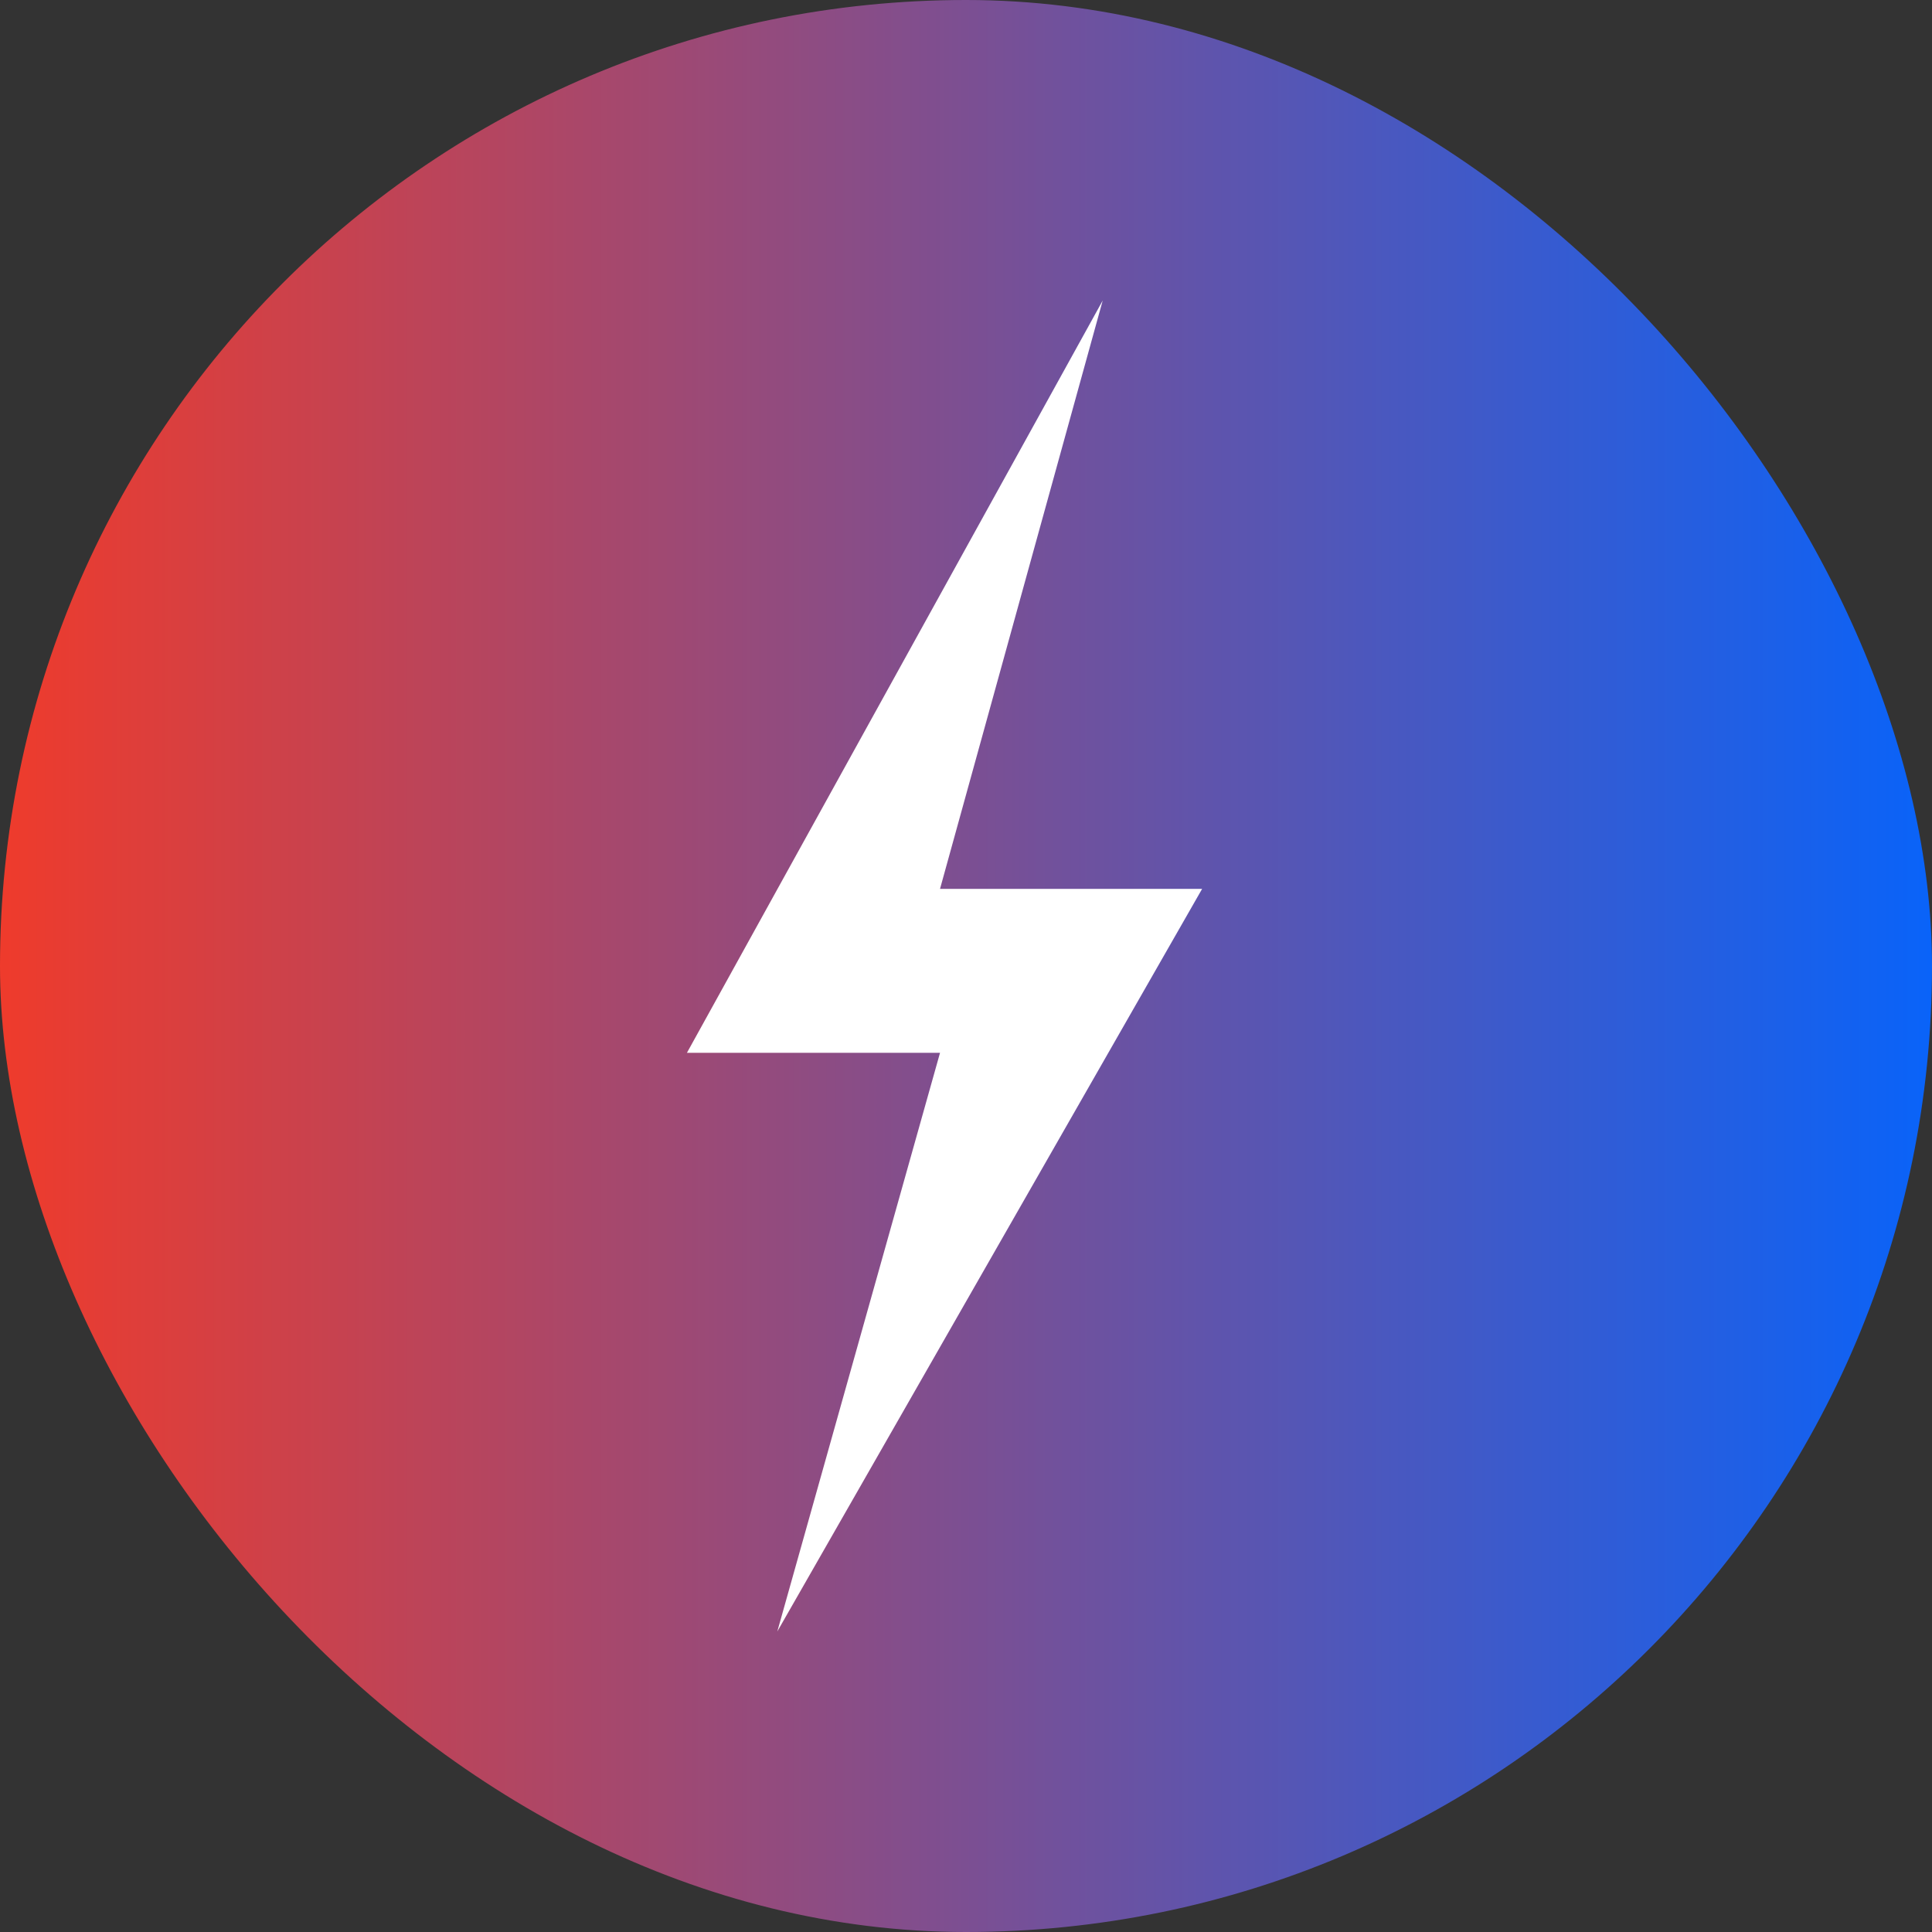
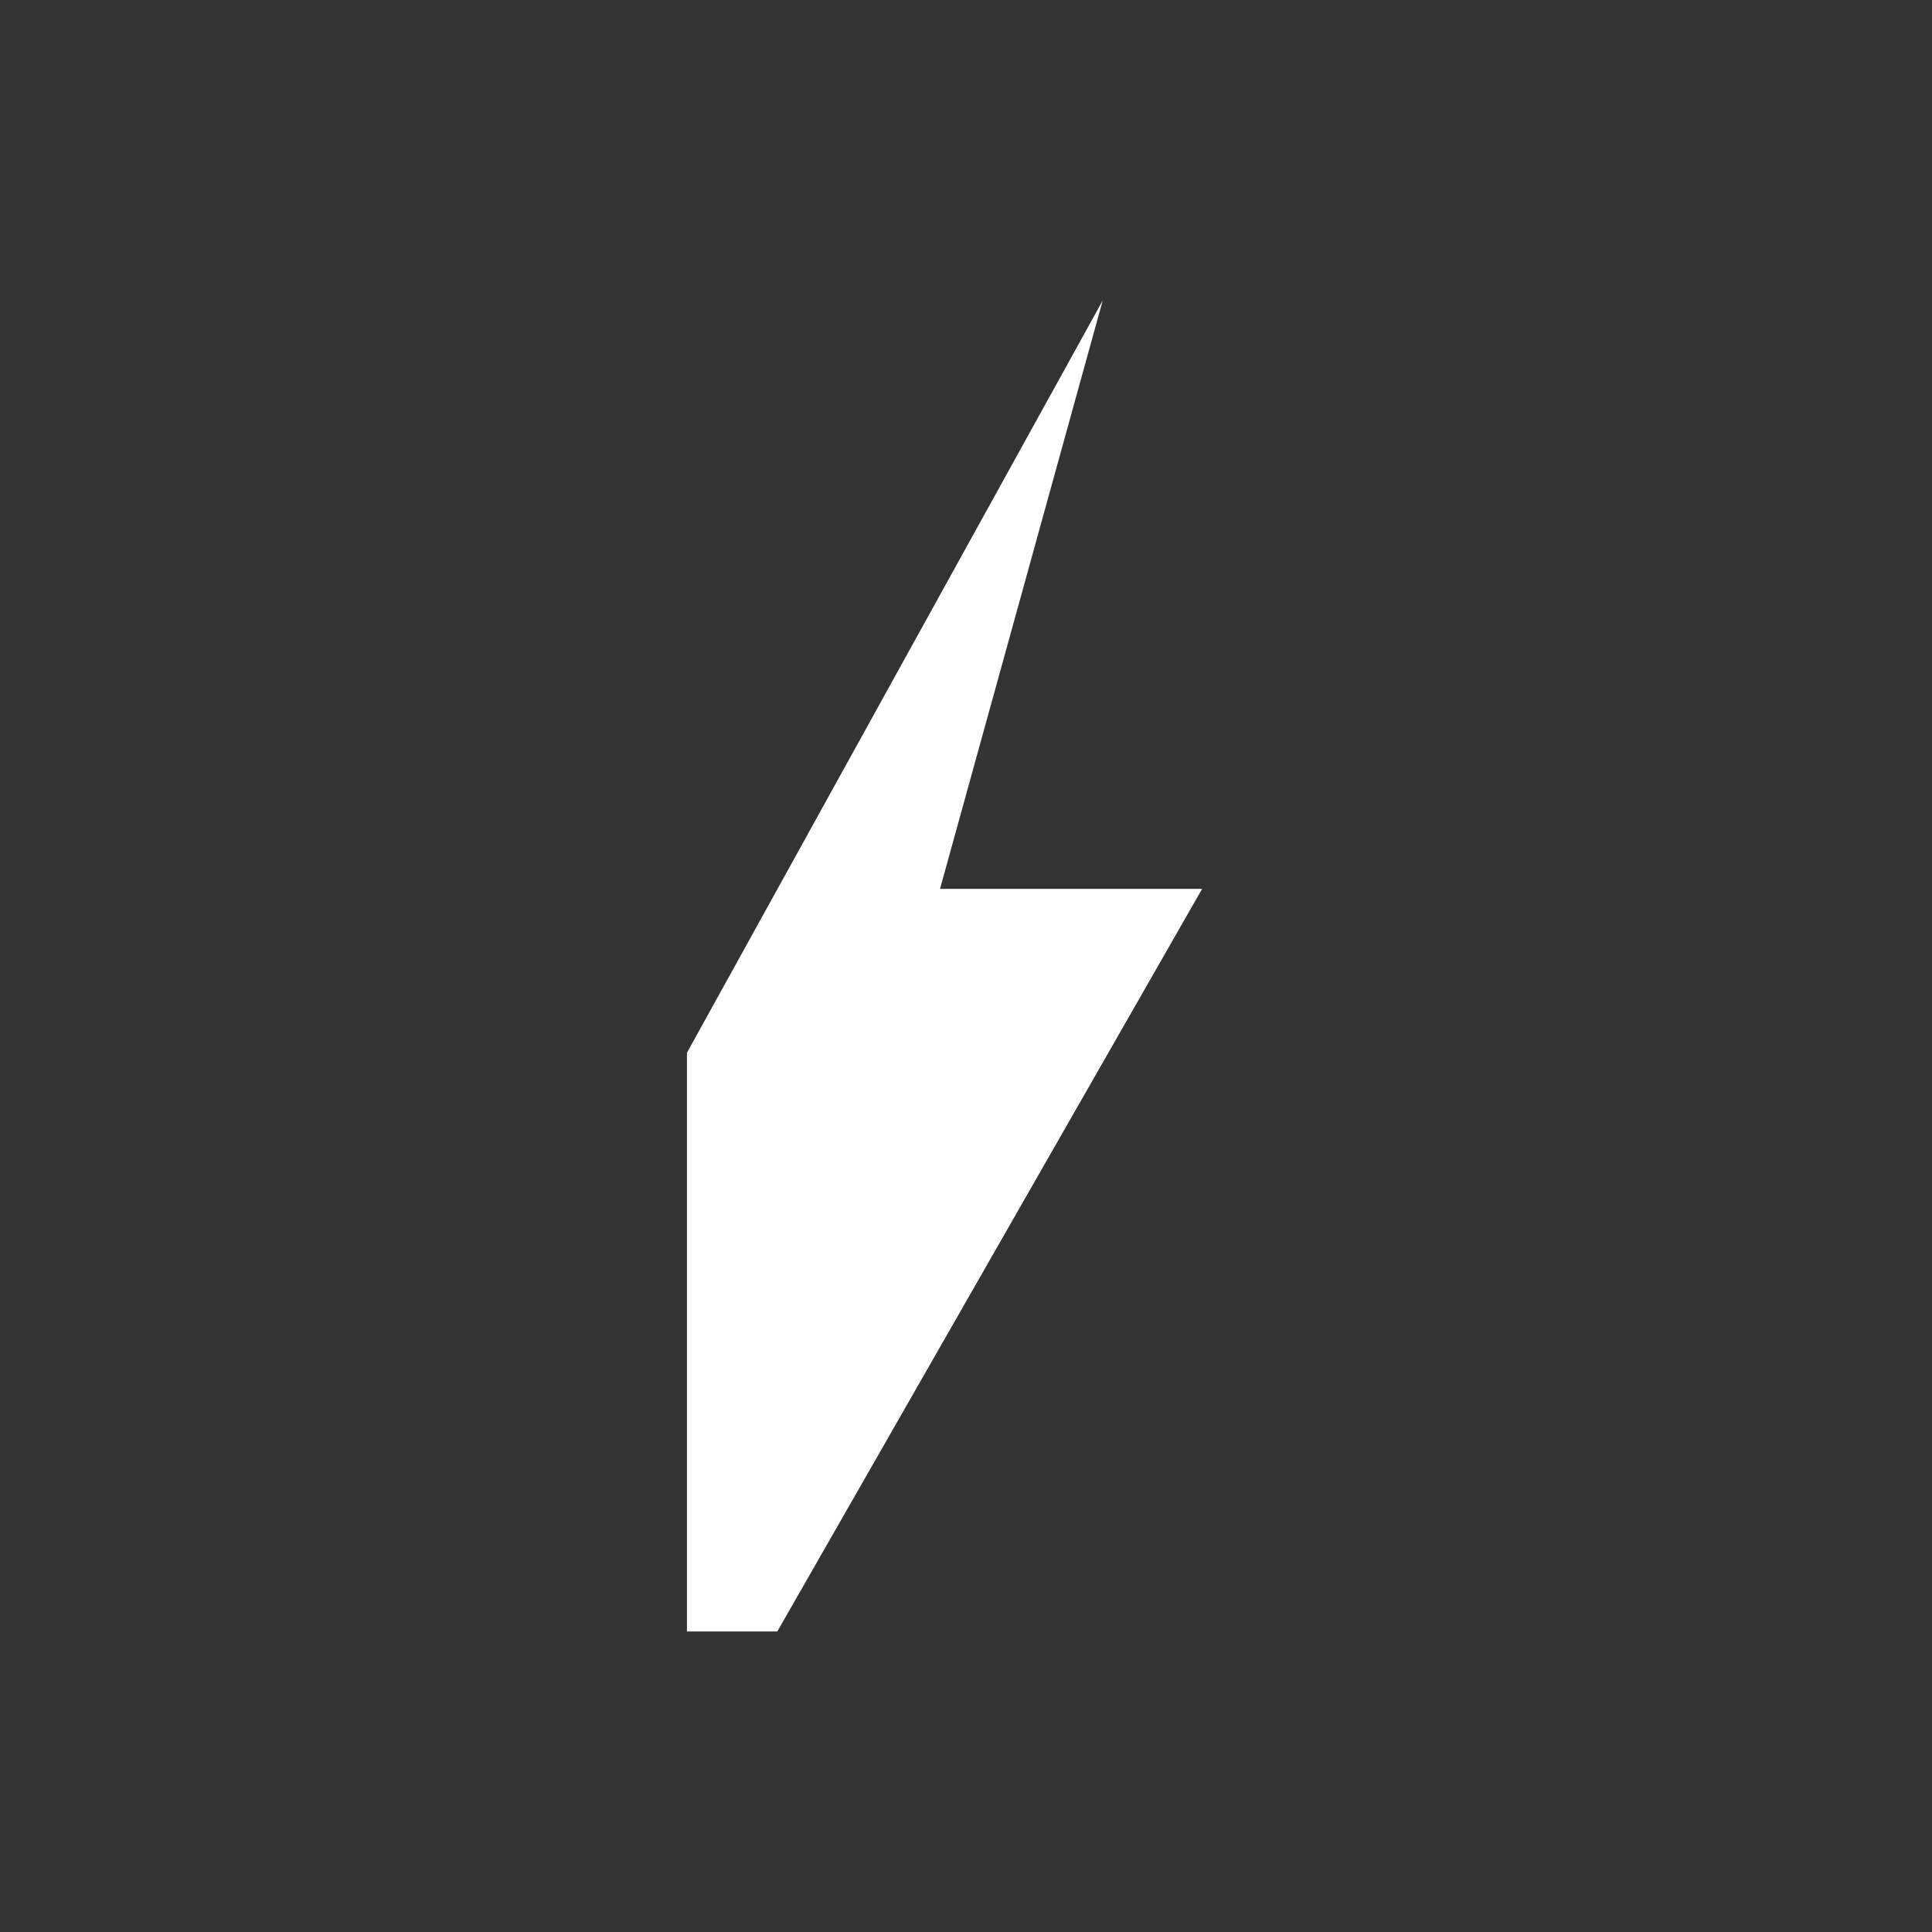
<svg xmlns="http://www.w3.org/2000/svg" width="45" height="45" viewBox="0 0 45 45" fill="none">
  <rect x="0" y="0" width="45" height="45" fill="#333333" stroke="none" />
-   <rect width="45" height="45" rx="22.5" fill="url(#paint0_linear_2002_2573)" />
-   <path d="M16 24.522L25.684 7L21.895 20.703H28L18.105 38L21.895 24.522H16Z" fill="white" />
+   <path d="M16 24.522L25.684 7L21.895 20.703H28L18.105 38H16Z" fill="white" />
  <defs>
    <linearGradient id="paint0_linear_2002_2573" x1="-1.223" y1="17.599" x2="45" y2="17.599" gradientUnits="userSpaceOnUse">
      <stop stop-color="#F53A26" />
      <stop offset="1" stop-color="#0963F9" />
    </linearGradient>
  </defs>
</svg>